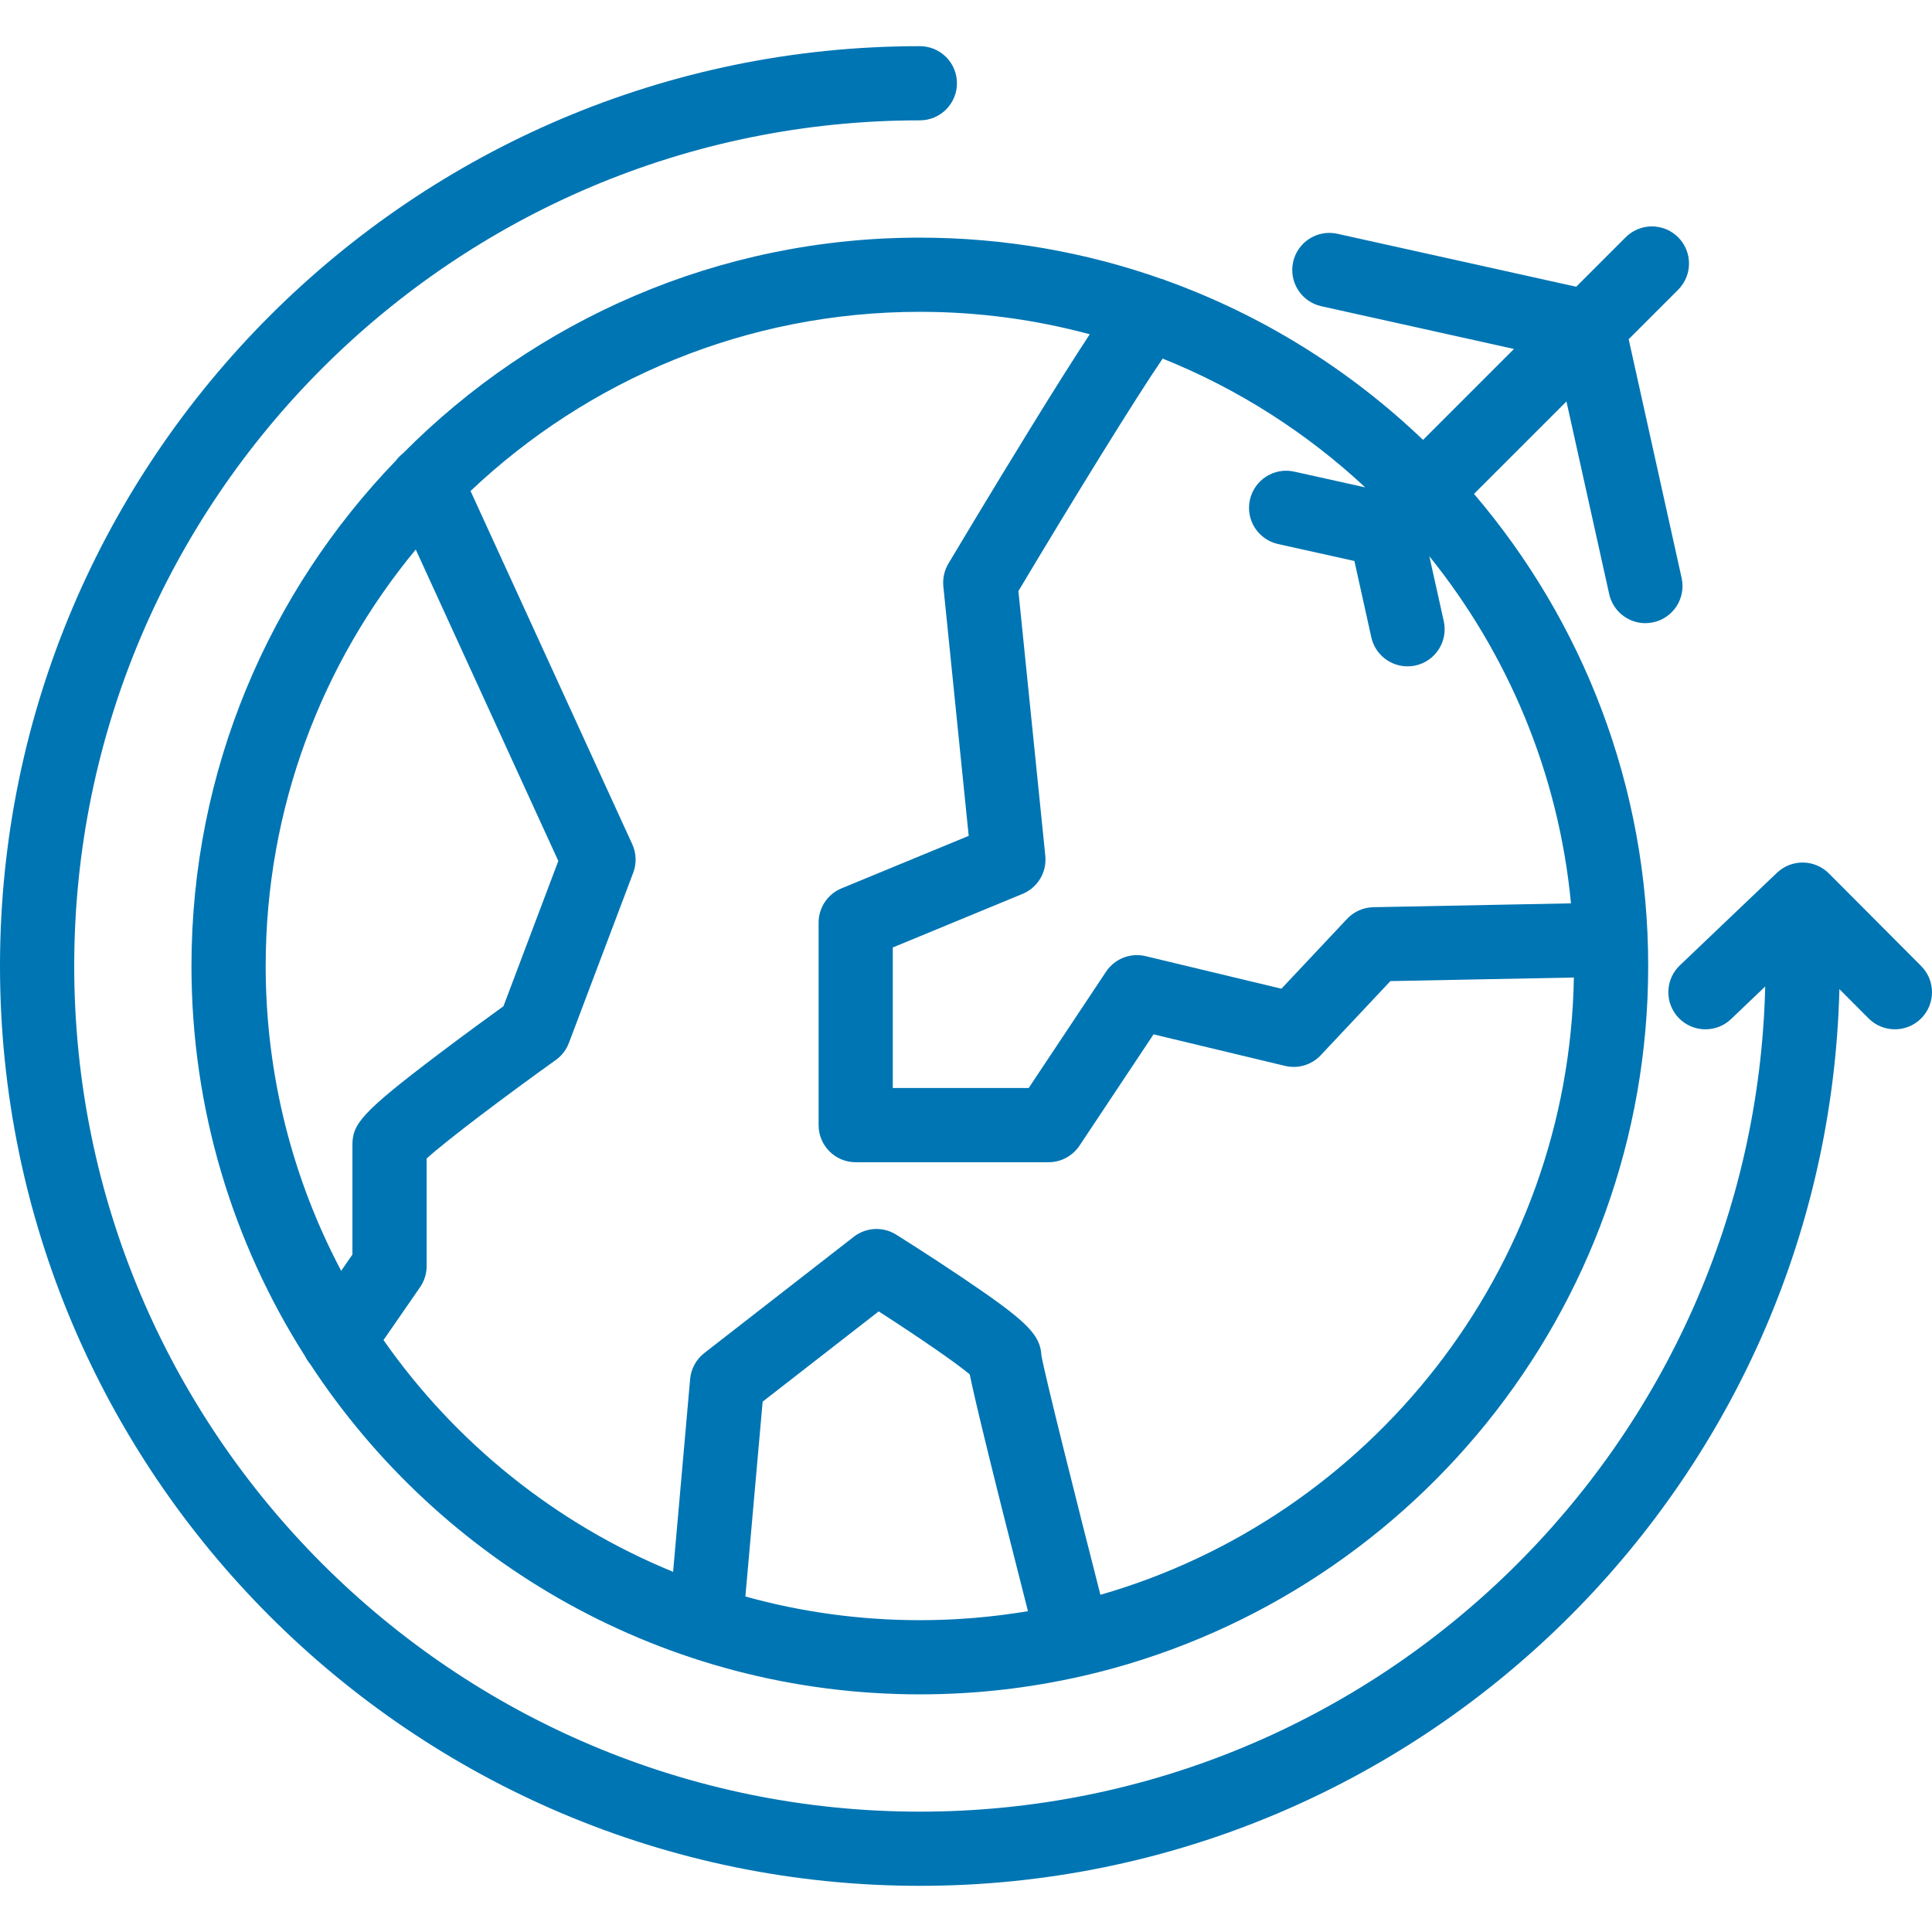
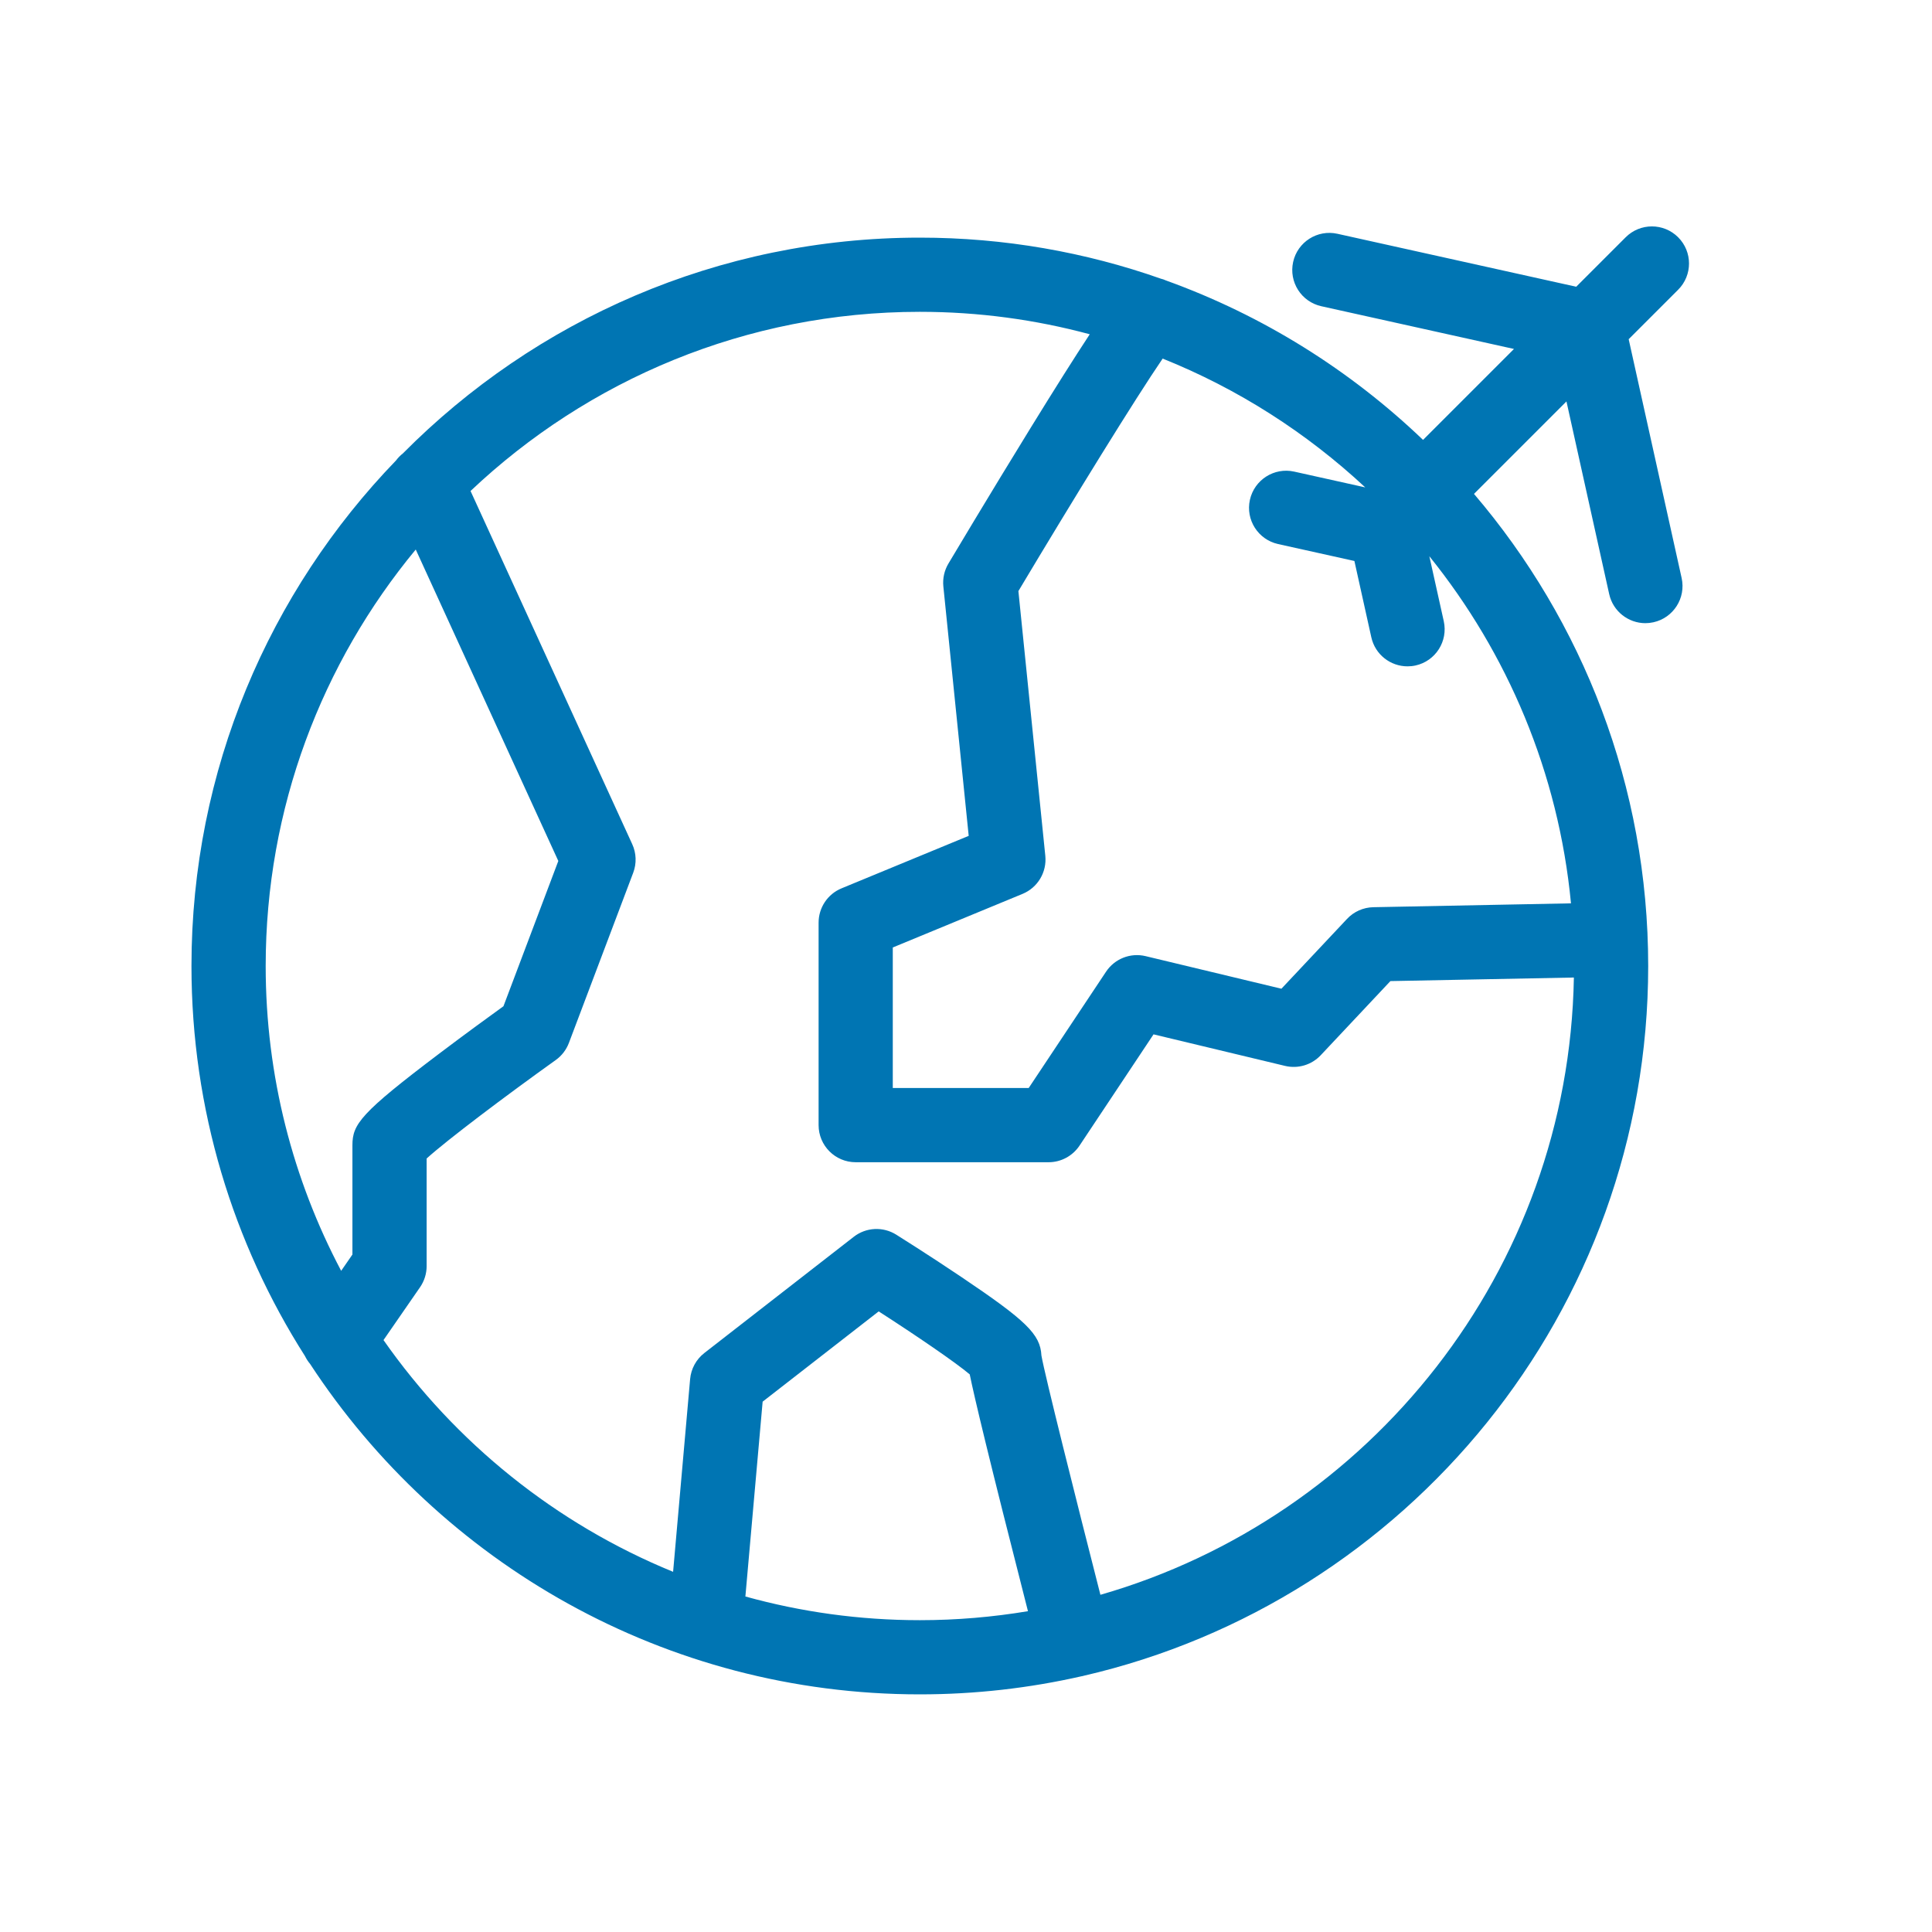
<svg xmlns="http://www.w3.org/2000/svg" width="58" height="58" viewBox="0 0 58 58" fill="none">
  <g clip-path="url(#clip0_136_415)">
    <path d="M48.894 10.183L50.379 8.698C50.814 8.263 50.814 7.558 50.379 7.123C49.944 6.688 49.239 6.688 48.804 7.123L47.319 8.608L40.149 7.018C39.549 6.885 38.954 7.264 38.821 7.864C38.688 8.465 39.066 9.06 39.667 9.193L45.451 10.476L42.721 13.206C40.532 11.111 37.909 9.467 35.004 8.42C34.978 8.409 34.953 8.398 34.926 8.388C34.903 8.38 34.881 8.375 34.858 8.369C32.59 7.57 30.152 7.134 27.614 7.134C21.552 7.134 16.06 9.614 12.095 13.612C12.017 13.673 11.948 13.744 11.89 13.822C8.09 17.757 5.748 23.11 5.748 29C5.748 33.305 6.999 37.324 9.157 40.712C9.197 40.795 9.248 40.873 9.309 40.946C13.217 46.915 19.962 50.866 27.614 50.866C29.28 50.866 30.902 50.678 32.462 50.324C32.478 50.321 32.494 50.319 32.51 50.315C32.515 50.314 32.519 50.312 32.524 50.31C42.225 48.076 49.48 39.37 49.48 29C49.48 23.597 47.51 18.646 44.25 14.827L47.026 12.051L48.309 17.835C48.424 18.354 48.885 18.708 49.395 18.708C49.475 18.708 49.556 18.699 49.638 18.681C50.238 18.548 50.617 17.953 50.484 17.353L48.894 10.183ZM10.58 34.381V37.662L10.242 38.151C8.796 35.416 7.976 32.303 7.976 29C7.976 24.254 9.668 19.896 12.481 16.497L16.761 25.847L15.114 30.208C14.718 30.494 13.953 31.05 13.194 31.624C10.821 33.418 10.58 33.748 10.58 34.381ZM27.614 48.639C25.801 48.639 24.045 48.391 22.377 47.928L22.895 42.079L26.379 39.369C27.523 40.105 28.688 40.901 29.112 41.26C29.253 41.949 29.665 43.693 30.86 48.369C29.804 48.545 28.72 48.639 27.614 48.639ZM33.035 47.877C32.306 45.023 31.363 41.268 31.264 40.692C31.232 40.053 30.801 39.642 28.855 38.332C27.891 37.683 26.945 37.09 26.905 37.065C26.509 36.817 25.999 36.842 25.63 37.13L21.144 40.619C20.9 40.809 20.746 41.092 20.718 41.4L20.207 47.187C16.683 45.746 13.668 43.31 11.513 40.23L12.611 38.642C12.739 38.456 12.808 38.235 12.808 38.009V34.779C13.417 34.227 15.178 32.899 16.685 31.822C16.864 31.694 17.001 31.515 17.079 31.309L19.01 26.199C19.115 25.921 19.104 25.612 18.98 25.342L14.126 14.74C17.647 11.408 22.396 9.361 27.614 9.361C29.378 9.361 31.088 9.596 32.715 10.035C32.713 10.038 32.711 10.041 32.709 10.044C32.266 10.717 31.671 11.659 30.941 12.844C29.703 14.853 28.483 16.901 28.471 16.921C28.349 17.127 28.296 17.366 28.32 17.604L29.081 25.093L25.263 26.669C24.846 26.841 24.575 27.248 24.575 27.699V33.777C24.575 34.392 25.073 34.891 25.688 34.891H31.479C31.852 34.891 32.2 34.704 32.407 34.394L34.63 31.052L38.578 31.999C38.967 32.092 39.376 31.97 39.65 31.678L41.741 29.453L47.249 29.346C47.096 38.144 41.13 45.55 33.035 47.877ZM47.162 27.119L41.228 27.235C40.929 27.241 40.644 27.367 40.439 27.586L38.469 29.682L34.392 28.704C33.938 28.595 33.464 28.781 33.205 29.17L30.882 32.663H26.802V28.444L30.698 26.835C31.153 26.647 31.43 26.183 31.381 25.693L30.573 17.745C32.247 14.943 34.087 11.959 34.904 10.765C37.17 11.674 39.227 12.994 40.986 14.632L38.852 14.158C38.251 14.025 37.657 14.404 37.523 15.005C37.39 15.605 37.769 16.2 38.37 16.333L40.66 16.841L41.168 19.132C41.283 19.651 41.744 20.005 42.255 20.004C42.334 20.004 42.416 19.996 42.497 19.978C43.097 19.845 43.476 19.25 43.343 18.649L42.91 16.699C45.255 19.608 46.788 23.197 47.162 27.119Z" fill="#0075B3" />
-     <path d="M57.675 29.001L54.904 26.221C54.476 25.793 53.785 25.784 53.346 26.201L50.43 28.981C49.985 29.405 49.968 30.11 50.392 30.556C50.611 30.785 50.905 30.901 51.199 30.901C51.475 30.901 51.751 30.799 51.967 30.594L52.993 29.615C52.665 43.331 41.407 54.387 27.614 54.387C13.616 54.387 2.228 42.998 2.228 29C2.228 15.002 13.616 3.613 27.614 3.613C28.23 3.613 28.728 3.114 28.728 2.499C28.728 1.884 28.23 1.386 27.614 1.386C12.388 1.386 0 13.773 0 29C0 44.227 12.388 56.614 27.614 56.614C42.609 56.614 54.851 44.601 55.22 29.694L56.097 30.574C56.532 31.009 57.237 31.01 57.672 30.576C58.108 30.142 58.109 29.437 57.675 29.001Z" fill="#0075B3" />
  </g>
  <defs>
    <clipPath id="clip0_136_415">
      <rect width="58" height="58" fill="white" />
    </clipPath>
  </defs>
</svg>